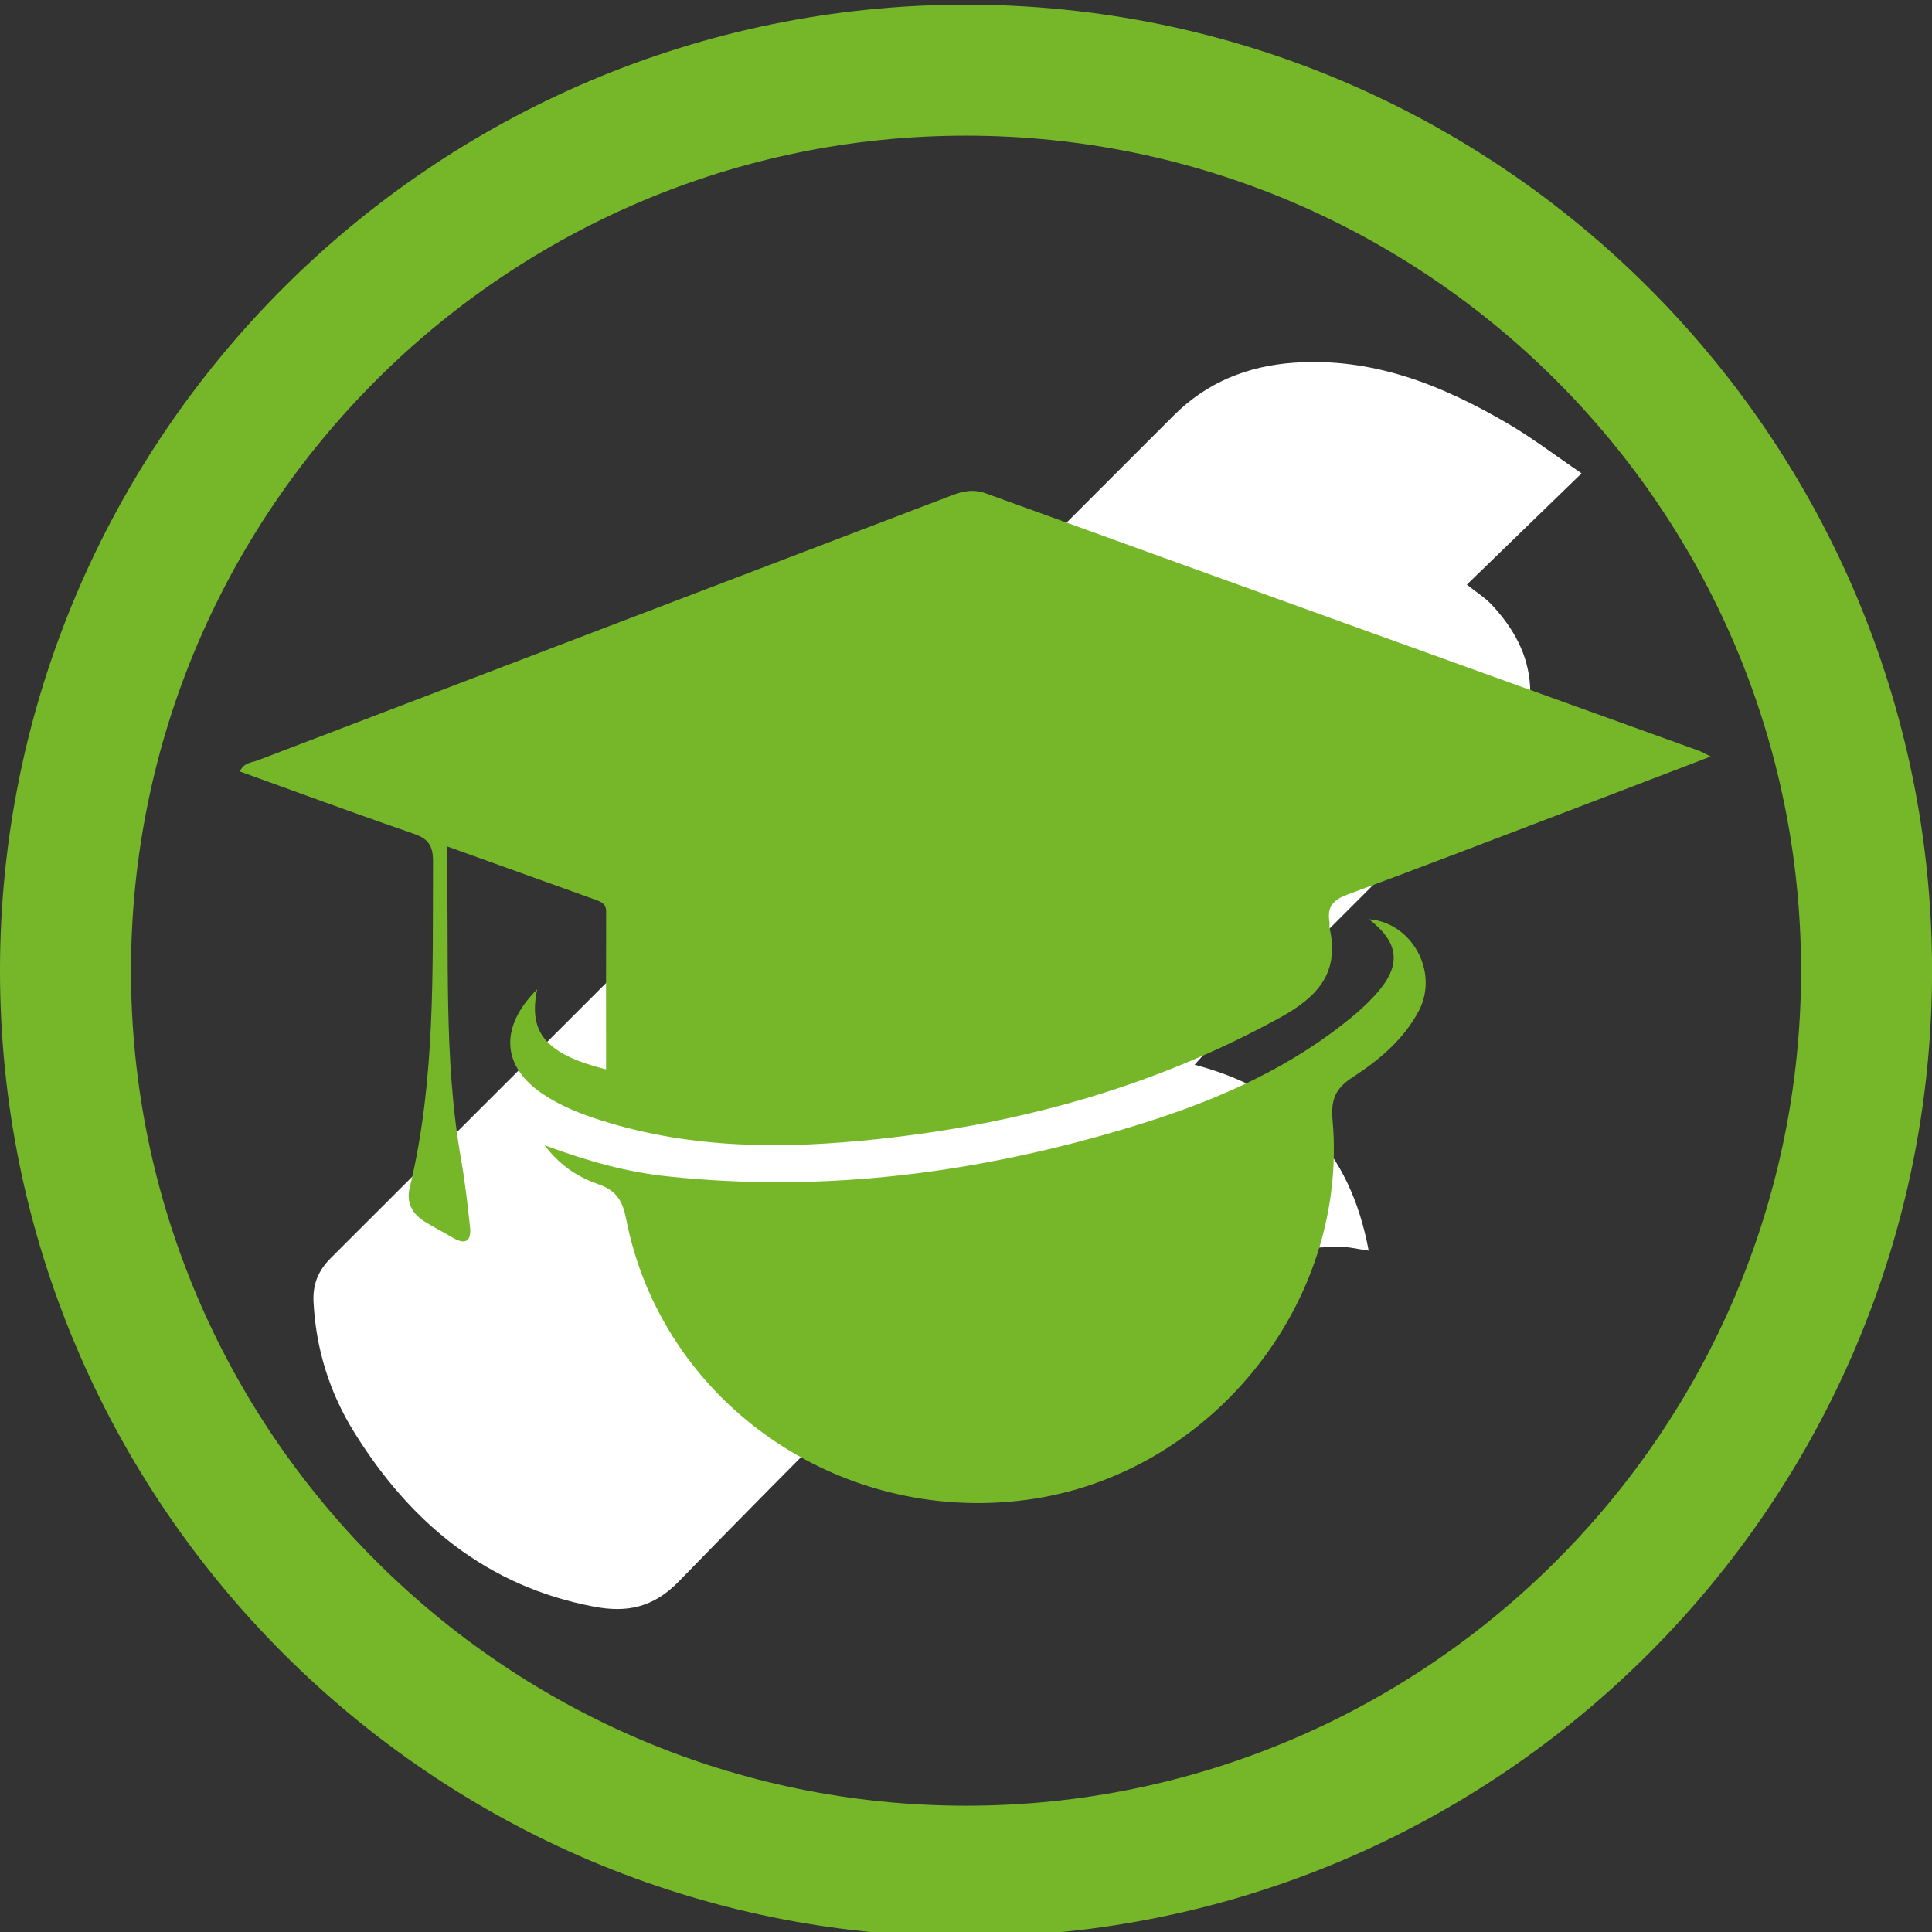
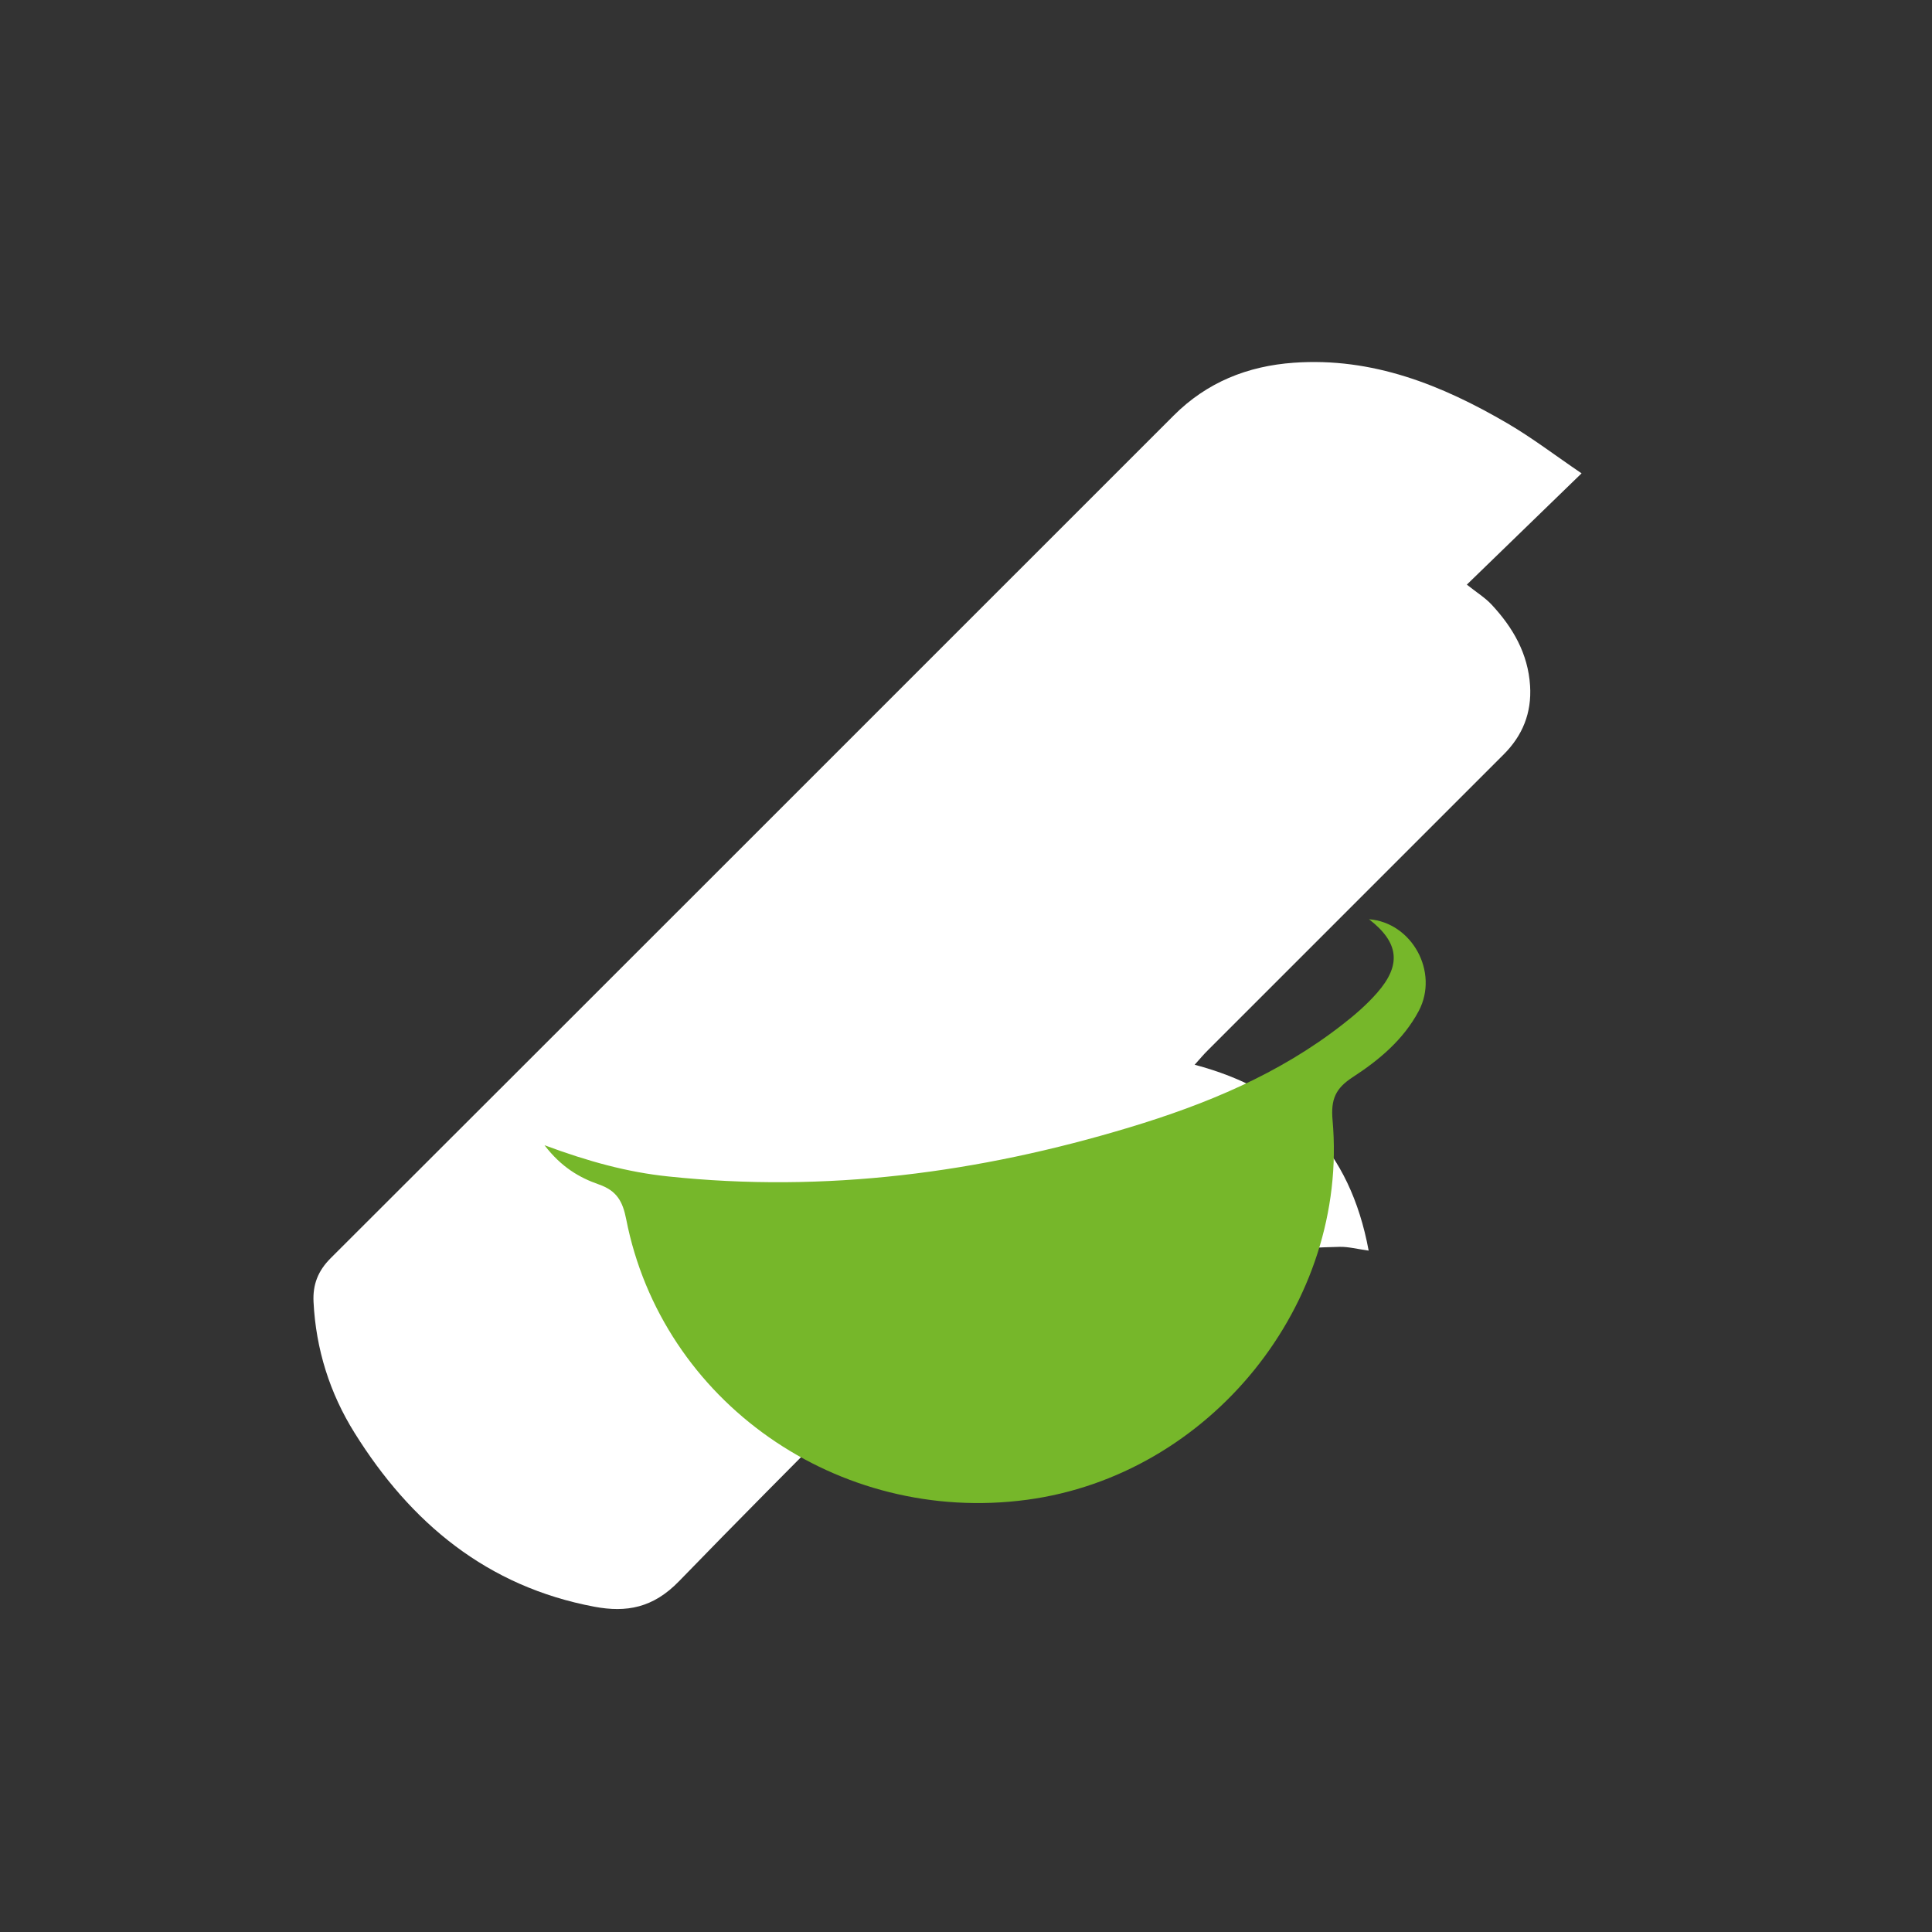
<svg xmlns="http://www.w3.org/2000/svg" version="1.1" id="Ebene_1" x="0px" y="0px" width="60px" height="60px" viewBox="0 0 60 60" enable-background="new 0 0 60 60" xml:space="preserve">
  <rect x="0" y="0" width="60" height="60" fill="#333333" stroke="none" />
-   <path fill="#76B72A" d="M30.001,60.146C13.458,60.146,0,46.688,0,30.146C0,13.604,13.458,0.145,30.001,0.145  s30.001,13.458,30.001,30.001C60.002,46.689,46.544,60.146,30.001,60.146z M30.001,4.213c-14.299,0-25.933,11.634-25.933,25.933  c0,14.299,11.634,25.932,25.933,25.932c14.3,0,25.933-11.633,25.933-25.932C55.934,15.847,44.301,4.213,30.001,4.213z" />
  <path fill-rule="evenodd" clip-rule="evenodd" fill="#FFFFFF" d="M49.117,14.7c-0.811-0.55-1.525-1.097-2.295-1.548  c-2.046-1.197-4.2-2.061-6.643-1.887c-1.44,0.102-2.703,0.611-3.731,1.641C27.722,21.63,19,30.357,10.268,39.075  c-0.393,0.394-0.557,0.818-0.531,1.355c0.073,1.468,0.502,2.834,1.275,4.07c1.746,2.801,4.118,4.773,7.445,5.398  c0.997,0.187,1.825,0.04,2.631-0.792c3.623-3.733,7.332-7.386,11-11.077c0.279-0.281,0.529-0.367,0.918-0.243  c2.625,0.832,4.241,2.582,4.861,5.26c0.029,0.123,0.075,0.241,0.144,0.462c0.136-0.298,0.249-0.476,0.3-0.669  c0.312-1.173,0.624-2.348,0.9-3.529c0.068-0.295,0.18-0.471,0.471-0.49c0.64-0.044,1.28-0.086,1.922-0.098  c0.271-0.006,0.542,0.068,0.901,0.117c-0.579-3.124-2.389-4.975-5.404-5.772c0.169-0.188,0.277-0.319,0.397-0.437  c3.064-3.066,6.129-6.131,9.194-9.194c0.595-0.592,0.879-1.297,0.826-2.139c-0.063-0.999-0.532-1.808-1.193-2.518  c-0.199-0.215-0.459-0.374-0.771-0.623C46.792,16.957,47.912,15.87,49.117,14.7z" />
-   <path fill-rule="evenodd" clip-rule="evenodd" fill="#FFFFFF" d="M30.12,38.123c-0.178,0.109-0.383,0.187-0.526,0.33  c-3.182,3.17-6.369,6.336-9.521,9.535c-0.483,0.49-0.959,0.565-1.569,0.457c-1.654-0.291-2.988-1.169-4.185-2.279  c-1.375-1.276-2.495-2.729-2.941-4.605c-0.011-0.046-0.026-0.092-0.04-0.138c-0.24-0.786-0.026-1.354,0.593-1.958  c3.095-3.01,6.128-6.083,9.184-9.133c0.132-0.131,0.271-0.254,0.494-0.461c0.425,2.167,1.344,3.98,2.892,5.446  c1.54,1.46,3.387,2.281,5.488,2.571C30.031,37.965,30.076,38.046,30.12,38.123z" />
-   <path fill-rule="evenodd" clip-rule="evenodd" fill="#FFFFFF" d="M35.3,16.211c0.959,4.55,3.658,7.28,8.241,8.223  c-0.105,0.126-0.203,0.258-0.317,0.373c-2.39,2.394-4.786,4.782-7.168,7.185c-0.286,0.289-0.545,0.375-0.959,0.297  c-4.002-0.74-7.014-3.624-7.857-7.581c-0.04-0.194,0.017-0.493,0.148-0.625c2.568-2.597,5.153-5.176,7.736-7.757  C35.165,16.284,35.224,16.259,35.3,16.211z" />
  <path fill-rule="evenodd" clip-rule="evenodd" fill="#FFFFFF" d="M37.83,18.847c-0.465-0.712-0.732-1.443-0.872-2.219  c-0.462-2.567,1.253-3.716,3.174-3.879c2.413-0.205,4.503,0.757,6.481,2.017c0.033,0.022,0.05,0.077,0.117,0.187  c-0.754,0.741-1.508,1.501-2.292,2.229c-0.087,0.081-0.356,0.024-0.513-0.038c-1.134-0.443-2.28-0.611-3.476-0.277  c-0.979,0.273-1.779,0.795-2.359,1.639C38.023,18.605,37.945,18.697,37.83,18.847z" />
-   <path fill-rule="evenodd" clip-rule="evenodd" fill="#FFFFFF" d="M27.228,35.407c-1.649-0.004-2.998-1.348-2.993-2.979  c0.004-1.659,1.356-2.995,3.033-2.992c1.64,0.001,2.989,1.345,2.995,2.984C30.27,34.07,28.908,35.412,27.228,35.407z" />
  <path fill-rule="evenodd" clip-rule="evenodd" fill="#FFFFFF" d="M43.8,22.875c-1.729-0.118-3.287-0.857-4.591-2.164  c-0.253-0.256-0.289-0.53-0.163-0.864c0.417-1.111,1.727-1.852,3.007-1.675c1.354,0.186,2.496,0.801,3.388,1.824  c0.269,0.308,0.498,0.719,0.571,1.115c0.182,0.977-0.36,1.568-1.476,1.727C44.334,22.866,44.126,22.859,43.8,22.875z" />
  <g>
-     <path fill-rule="evenodd" clip-rule="evenodd" fill="#76B72A" d="M16.682,30.725c-0.286,1.369,0.294,2.018,2.14,2.486   c0-1.637-0.004-3.27,0.003-4.905c0.001-0.218-0.134-0.291-0.292-0.349c-1.523-0.549-3.048-1.096-4.662-1.676   c0.089,3.315-0.114,6.545,0.452,9.745c0.121,0.684,0.197,1.377,0.273,2.066c0.051,0.453-0.132,0.586-0.542,0.342   c-0.288-0.17-0.587-0.322-0.872-0.5c-0.382-0.238-0.569-0.592-0.459-1.041c0.807-3.344,0.709-6.749,0.725-10.147   c0.001-0.501-0.158-0.702-0.616-0.859c-1.797-0.618-3.582-1.278-5.382-1.928c0.123-0.283,0.372-0.274,0.557-0.346   c7.172-2.743,14.345-5.477,21.519-8.216c0.36-0.138,0.685-0.222,1.095-0.073c7.376,2.675,14.757,5.33,22.139,7.991   c0.087,0.031,0.166,0.081,0.367,0.179c-1.524,0.583-2.949,1.131-4.378,1.675c-2.302,0.877-4.604,1.761-6.913,2.617   c-0.432,0.16-0.628,0.383-0.549,0.835c0.014,0.071-0.01,0.147,0.008,0.216c0.313,1.408-0.407,2.145-1.577,2.785   c-3.888,2.131-8.054,3.281-12.426,3.75c-2.899,0.314-5.789,0.32-8.612-0.574c-0.64-0.201-1.263-0.447-1.825-0.824   C15.589,33.125,15.494,31.906,16.682,30.725z" />
    <path fill-rule="evenodd" clip-rule="evenodd" fill="#76B72A" d="M16.91,35.566c1.363,0.506,2.578,0.838,3.838,0.969   c4.887,0.518,9.652-0.111,14.329-1.523c2.375-0.717,4.648-1.654,6.621-3.199c0.378-0.293,0.745-0.611,1.06-0.969   c0.776-0.878,0.69-1.574-0.242-2.296c1.336,0.104,2.179,1.641,1.546,2.845c-0.475,0.896-1.235,1.529-2.059,2.064   c-0.522,0.342-0.678,0.678-0.619,1.332c0.507,5.703-3.809,11.031-9.498,11.789c-5.858,0.781-11.332-3.047-12.44-8.719   c-0.108-0.547-0.29-0.881-0.85-1.076C18.004,36.576,17.44,36.256,16.91,35.566z" />
  </g>
</svg>